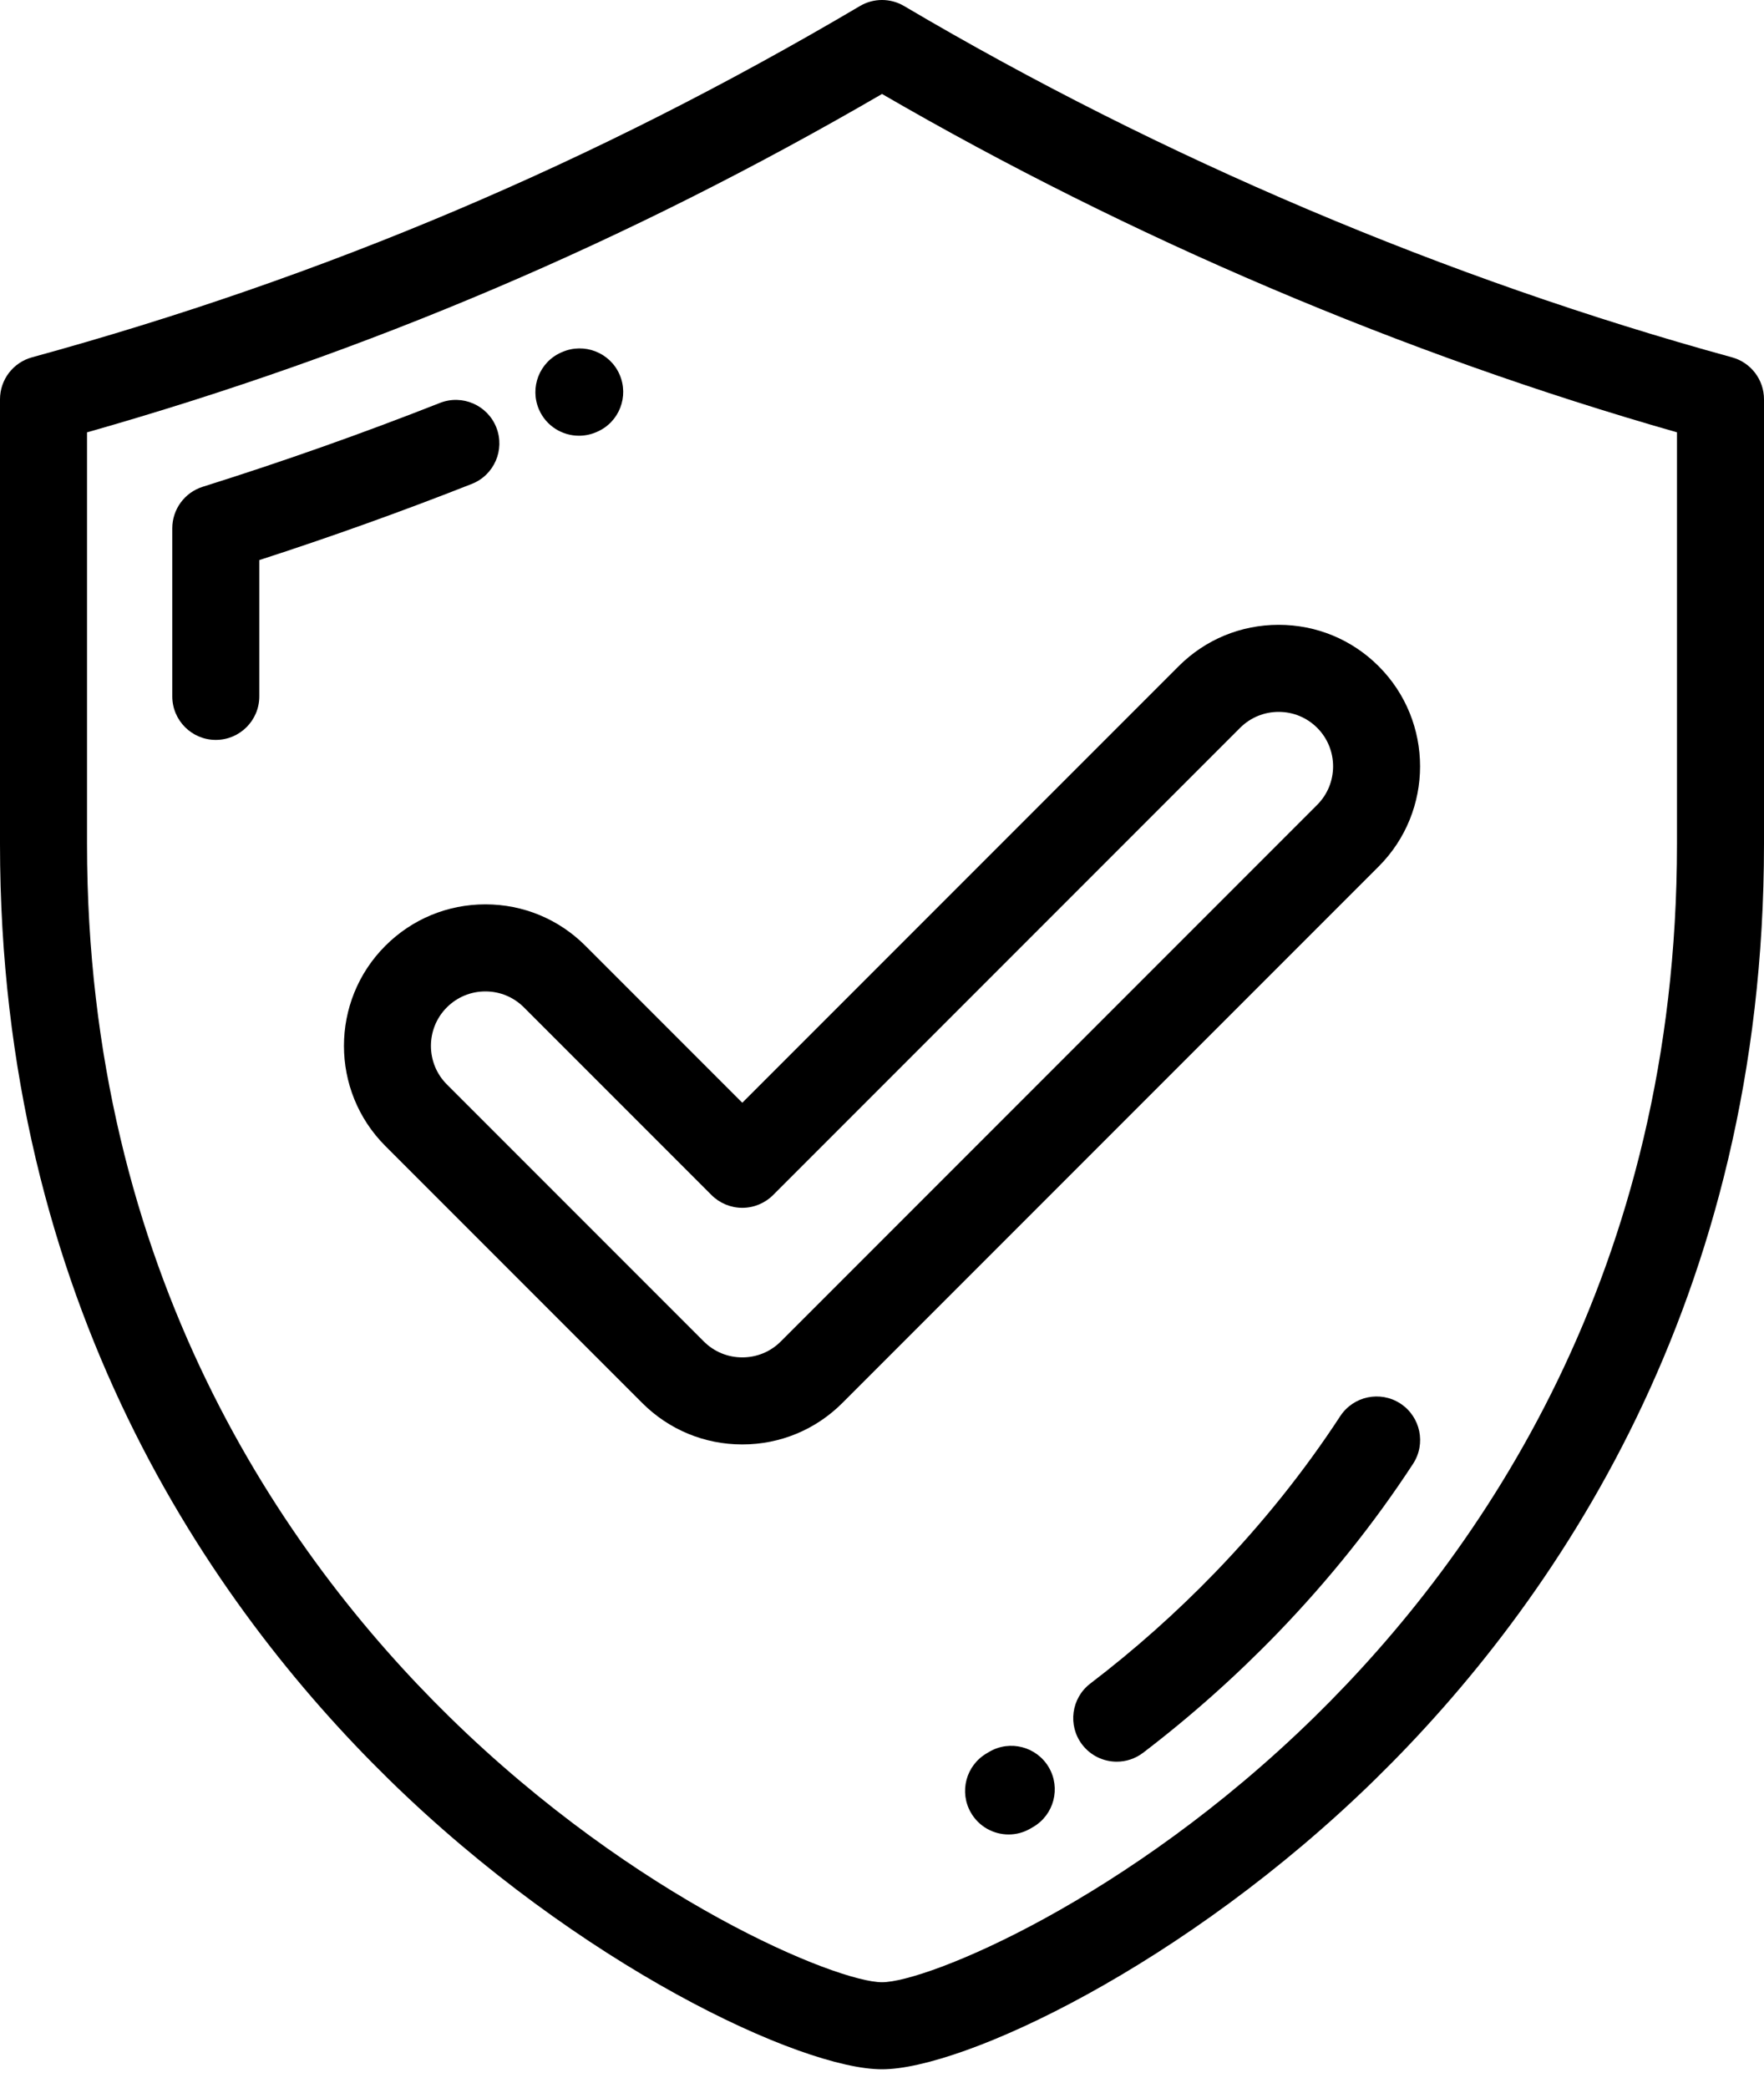
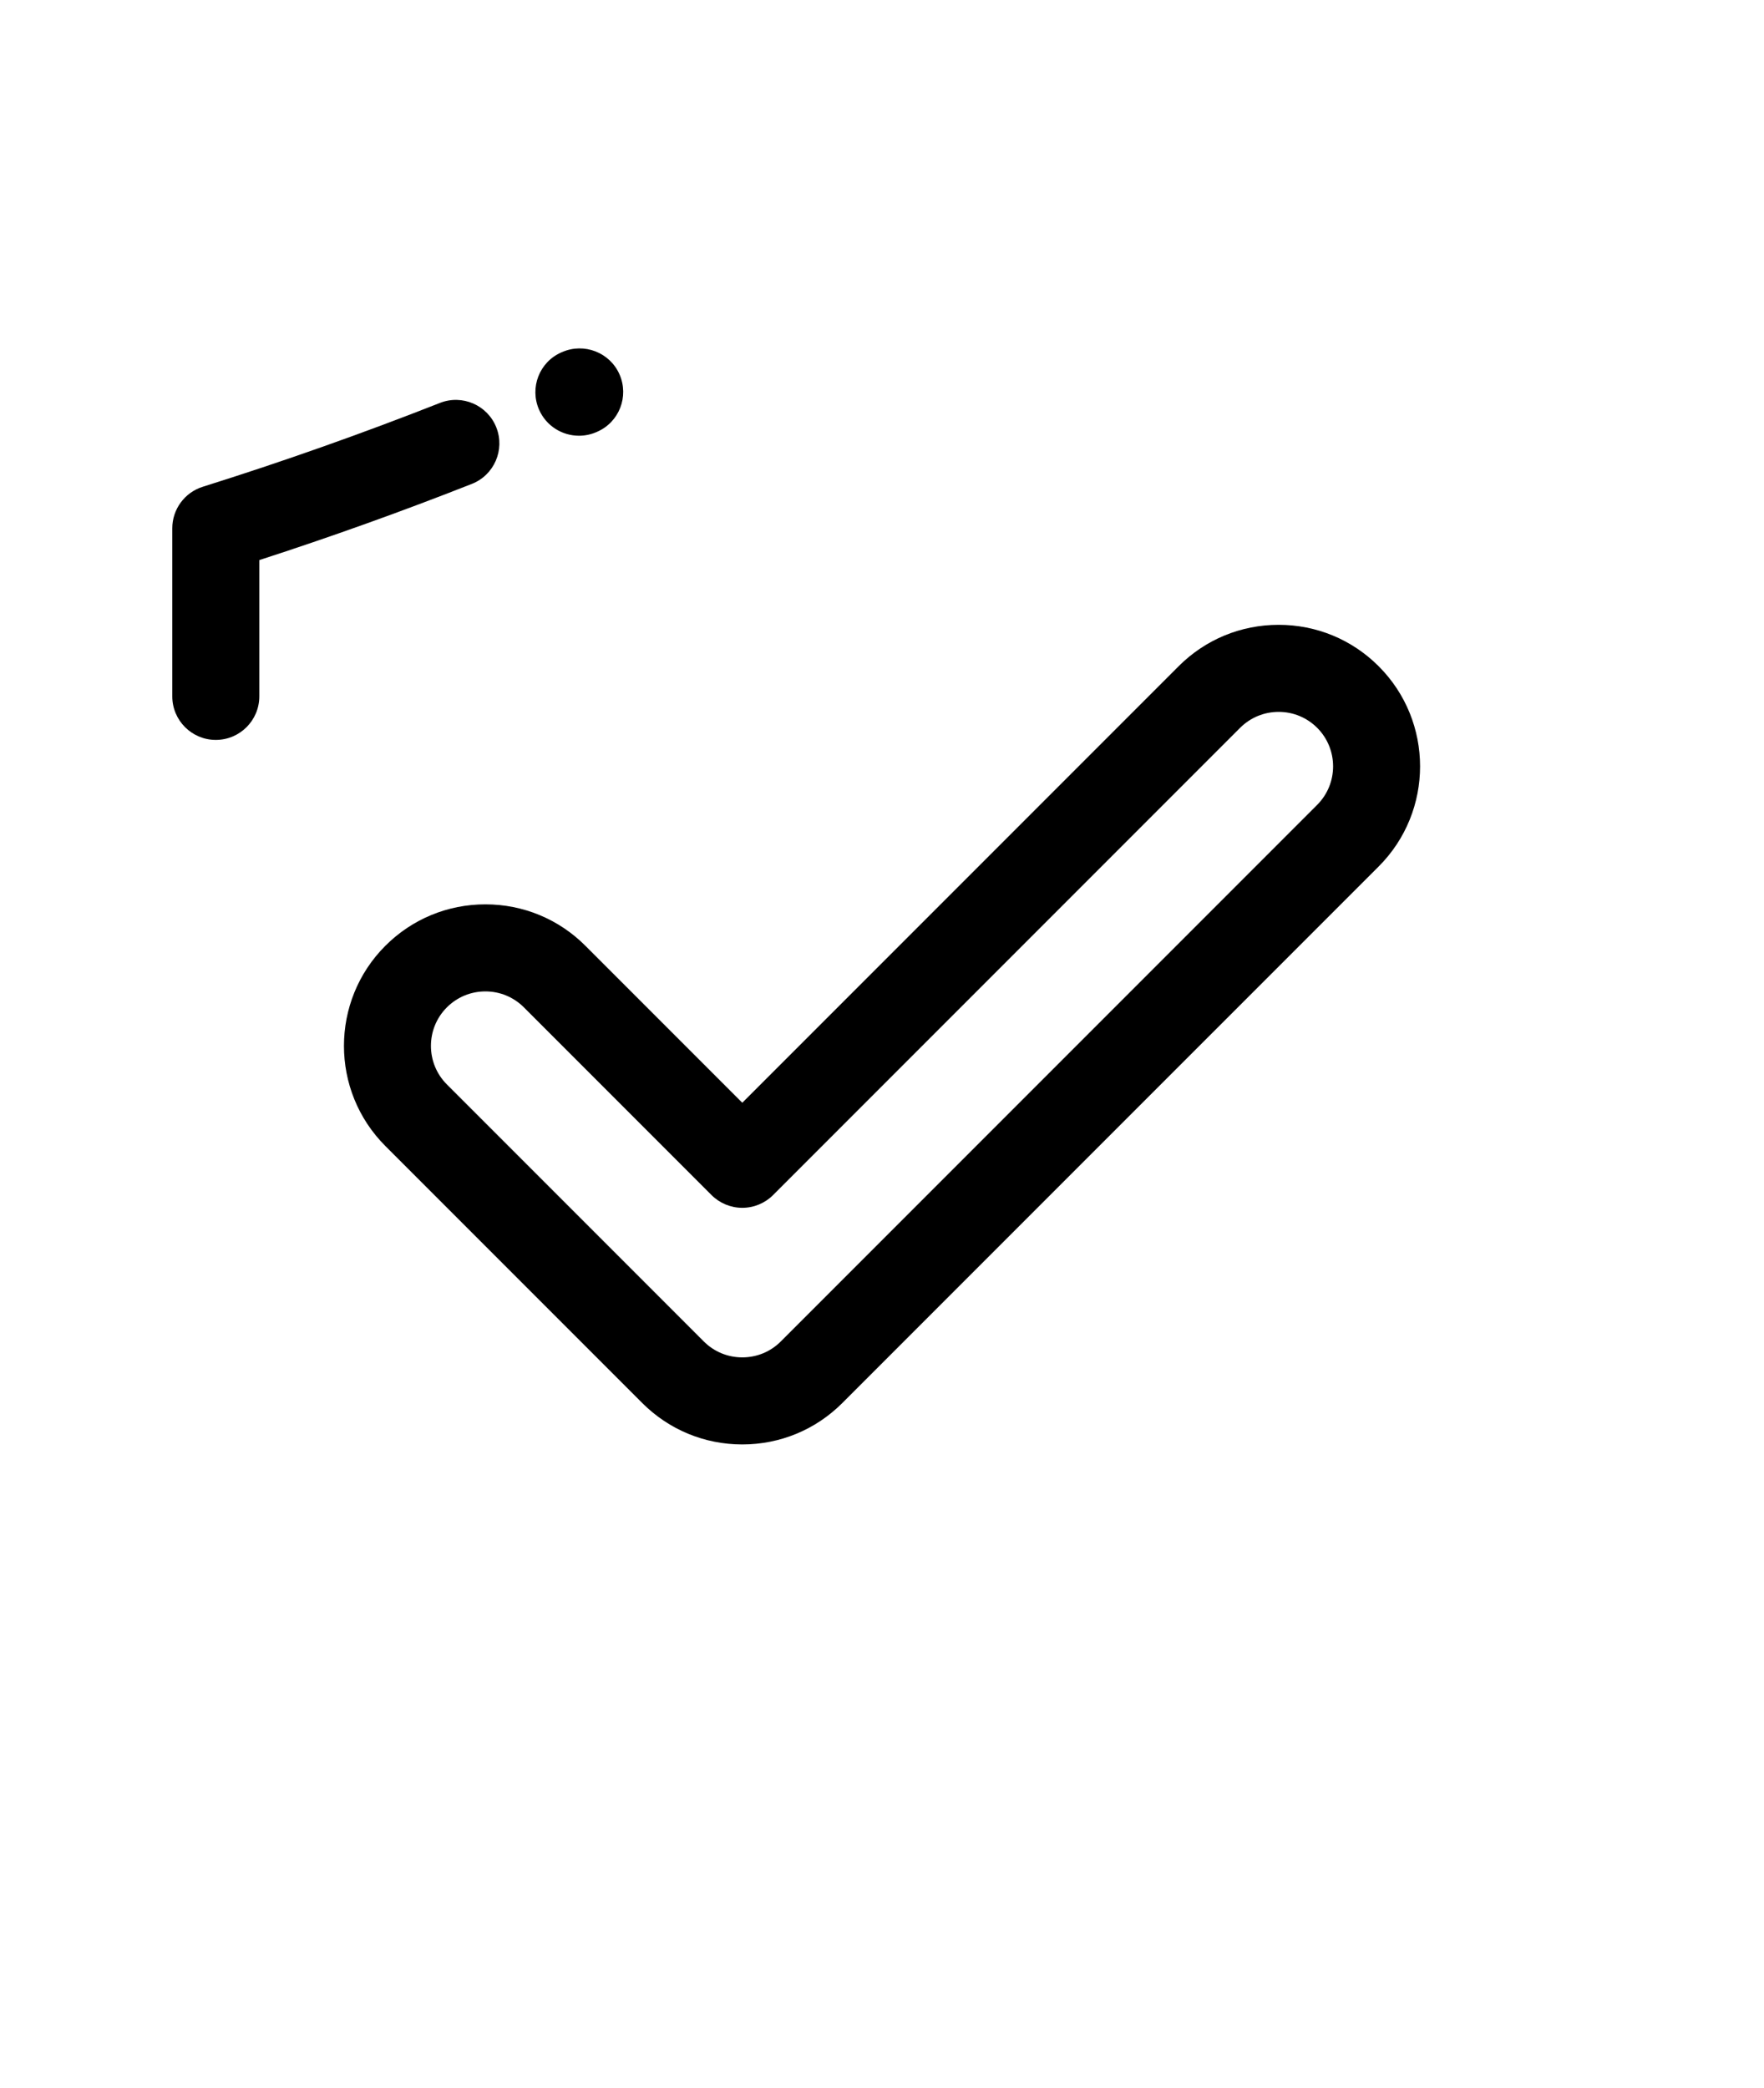
<svg xmlns="http://www.w3.org/2000/svg" width="60" height="71" viewBox="0 0 60 71" fill="none">
-   <path d="M58.911 12.149C49.231 9.497 39.494 5.367 30.753 0.206C30.288 -0.069 29.712 -0.069 29.248 0.206C20.255 5.515 11.044 9.421 1.089 12.149C0.446 12.325 0 12.909 0 13.576V28.698C0 44.27 7.184 54.578 13.21 60.483C19.699 66.84 27.256 70.356 30 70.356C32.744 70.356 40.302 66.84 46.79 60.483C52.817 54.578 60 44.27 60 28.698V13.576C60 12.909 59.554 12.325 58.911 12.149ZM57.04 28.698C57.04 43.242 50.34 52.861 44.718 58.368C38.338 64.62 31.517 67.396 30 67.396C28.484 67.396 21.662 64.62 15.282 58.368C9.661 52.86 2.96 43.242 2.96 28.698V14.7C12.48 11.997 21.345 8.225 30.001 3.195C38.44 8.091 47.748 12.051 57.04 14.699V28.698Z" fill="black" />
  <path d="M16.882 14.534C16.583 13.774 15.723 13.4 14.963 13.7C12.319 14.741 9.605 15.7 6.897 16.55C6.28 16.744 5.86 17.315 5.86 17.962V23.677C5.86 24.494 6.523 25.157 7.34 25.157C8.157 25.157 8.82 24.494 8.82 23.677V19.043C11.249 18.257 13.676 17.388 16.048 16.453C16.808 16.154 17.182 15.295 16.882 14.534Z" fill="black" />
  <path d="M19.694 14.815C19.892 14.815 20.094 14.775 20.287 14.691L20.314 14.679C21.063 14.351 21.4 13.479 21.072 12.73C20.744 11.982 19.867 11.643 19.119 11.971L19.095 11.981C18.346 12.308 18.008 13.179 18.335 13.928C18.578 14.484 19.123 14.815 19.694 14.815Z" fill="black" />
-   <path d="M47.633 47.721C46.949 47.274 46.032 47.467 45.585 48.151C44.365 50.017 42.934 51.805 41.332 53.463C40.014 54.827 38.585 56.097 37.086 57.24C36.437 57.735 36.312 58.664 36.807 59.314C37.098 59.696 37.539 59.897 37.985 59.897C38.298 59.897 38.613 59.798 38.881 59.594C40.498 58.361 42.038 56.99 43.459 55.52C45.192 53.728 46.741 51.793 48.063 49.77C48.51 49.086 48.317 48.168 47.633 47.721Z" fill="black" />
-   <path d="M33.649 59.561L33.565 59.611C32.857 60.021 32.615 60.926 33.025 61.633C33.299 62.107 33.796 62.372 34.307 62.372C34.559 62.372 34.814 62.308 35.047 62.172L35.145 62.115C35.85 61.702 36.087 60.795 35.674 60.09C35.261 59.385 34.354 59.148 33.649 59.561Z" fill="black" />
  <path d="M19.912 32.157C19.004 31.249 17.795 30.748 16.51 30.748C15.224 30.748 14.016 31.249 13.107 32.157C11.23 34.034 11.23 37.087 13.107 38.964L21.846 47.703C22.754 48.611 23.963 49.111 25.248 49.111C26.534 49.111 27.742 48.611 28.651 47.702L46.895 29.459C48.771 27.582 48.771 24.529 46.894 22.653C45.986 21.744 44.777 21.244 43.491 21.244C42.206 21.244 40.997 21.744 40.088 22.653L25.248 37.493L19.912 32.157ZM42.181 24.746C42.531 24.397 42.996 24.204 43.492 24.204C43.987 24.204 44.452 24.397 44.802 24.746C45.524 25.468 45.524 26.644 44.801 27.366L26.558 45.609C26.209 45.959 25.743 46.151 25.248 46.151C24.753 46.151 24.288 45.959 23.938 45.609L15.2 36.871C14.477 36.148 14.477 34.973 15.199 34.251C15.549 33.901 16.015 33.708 16.51 33.708C17.005 33.708 17.47 33.901 17.82 34.251L24.202 40.633C24.48 40.91 24.856 41.066 25.248 41.066C25.641 41.066 26.017 40.91 26.295 40.633L42.181 24.746Z" fill="black" />
</svg>